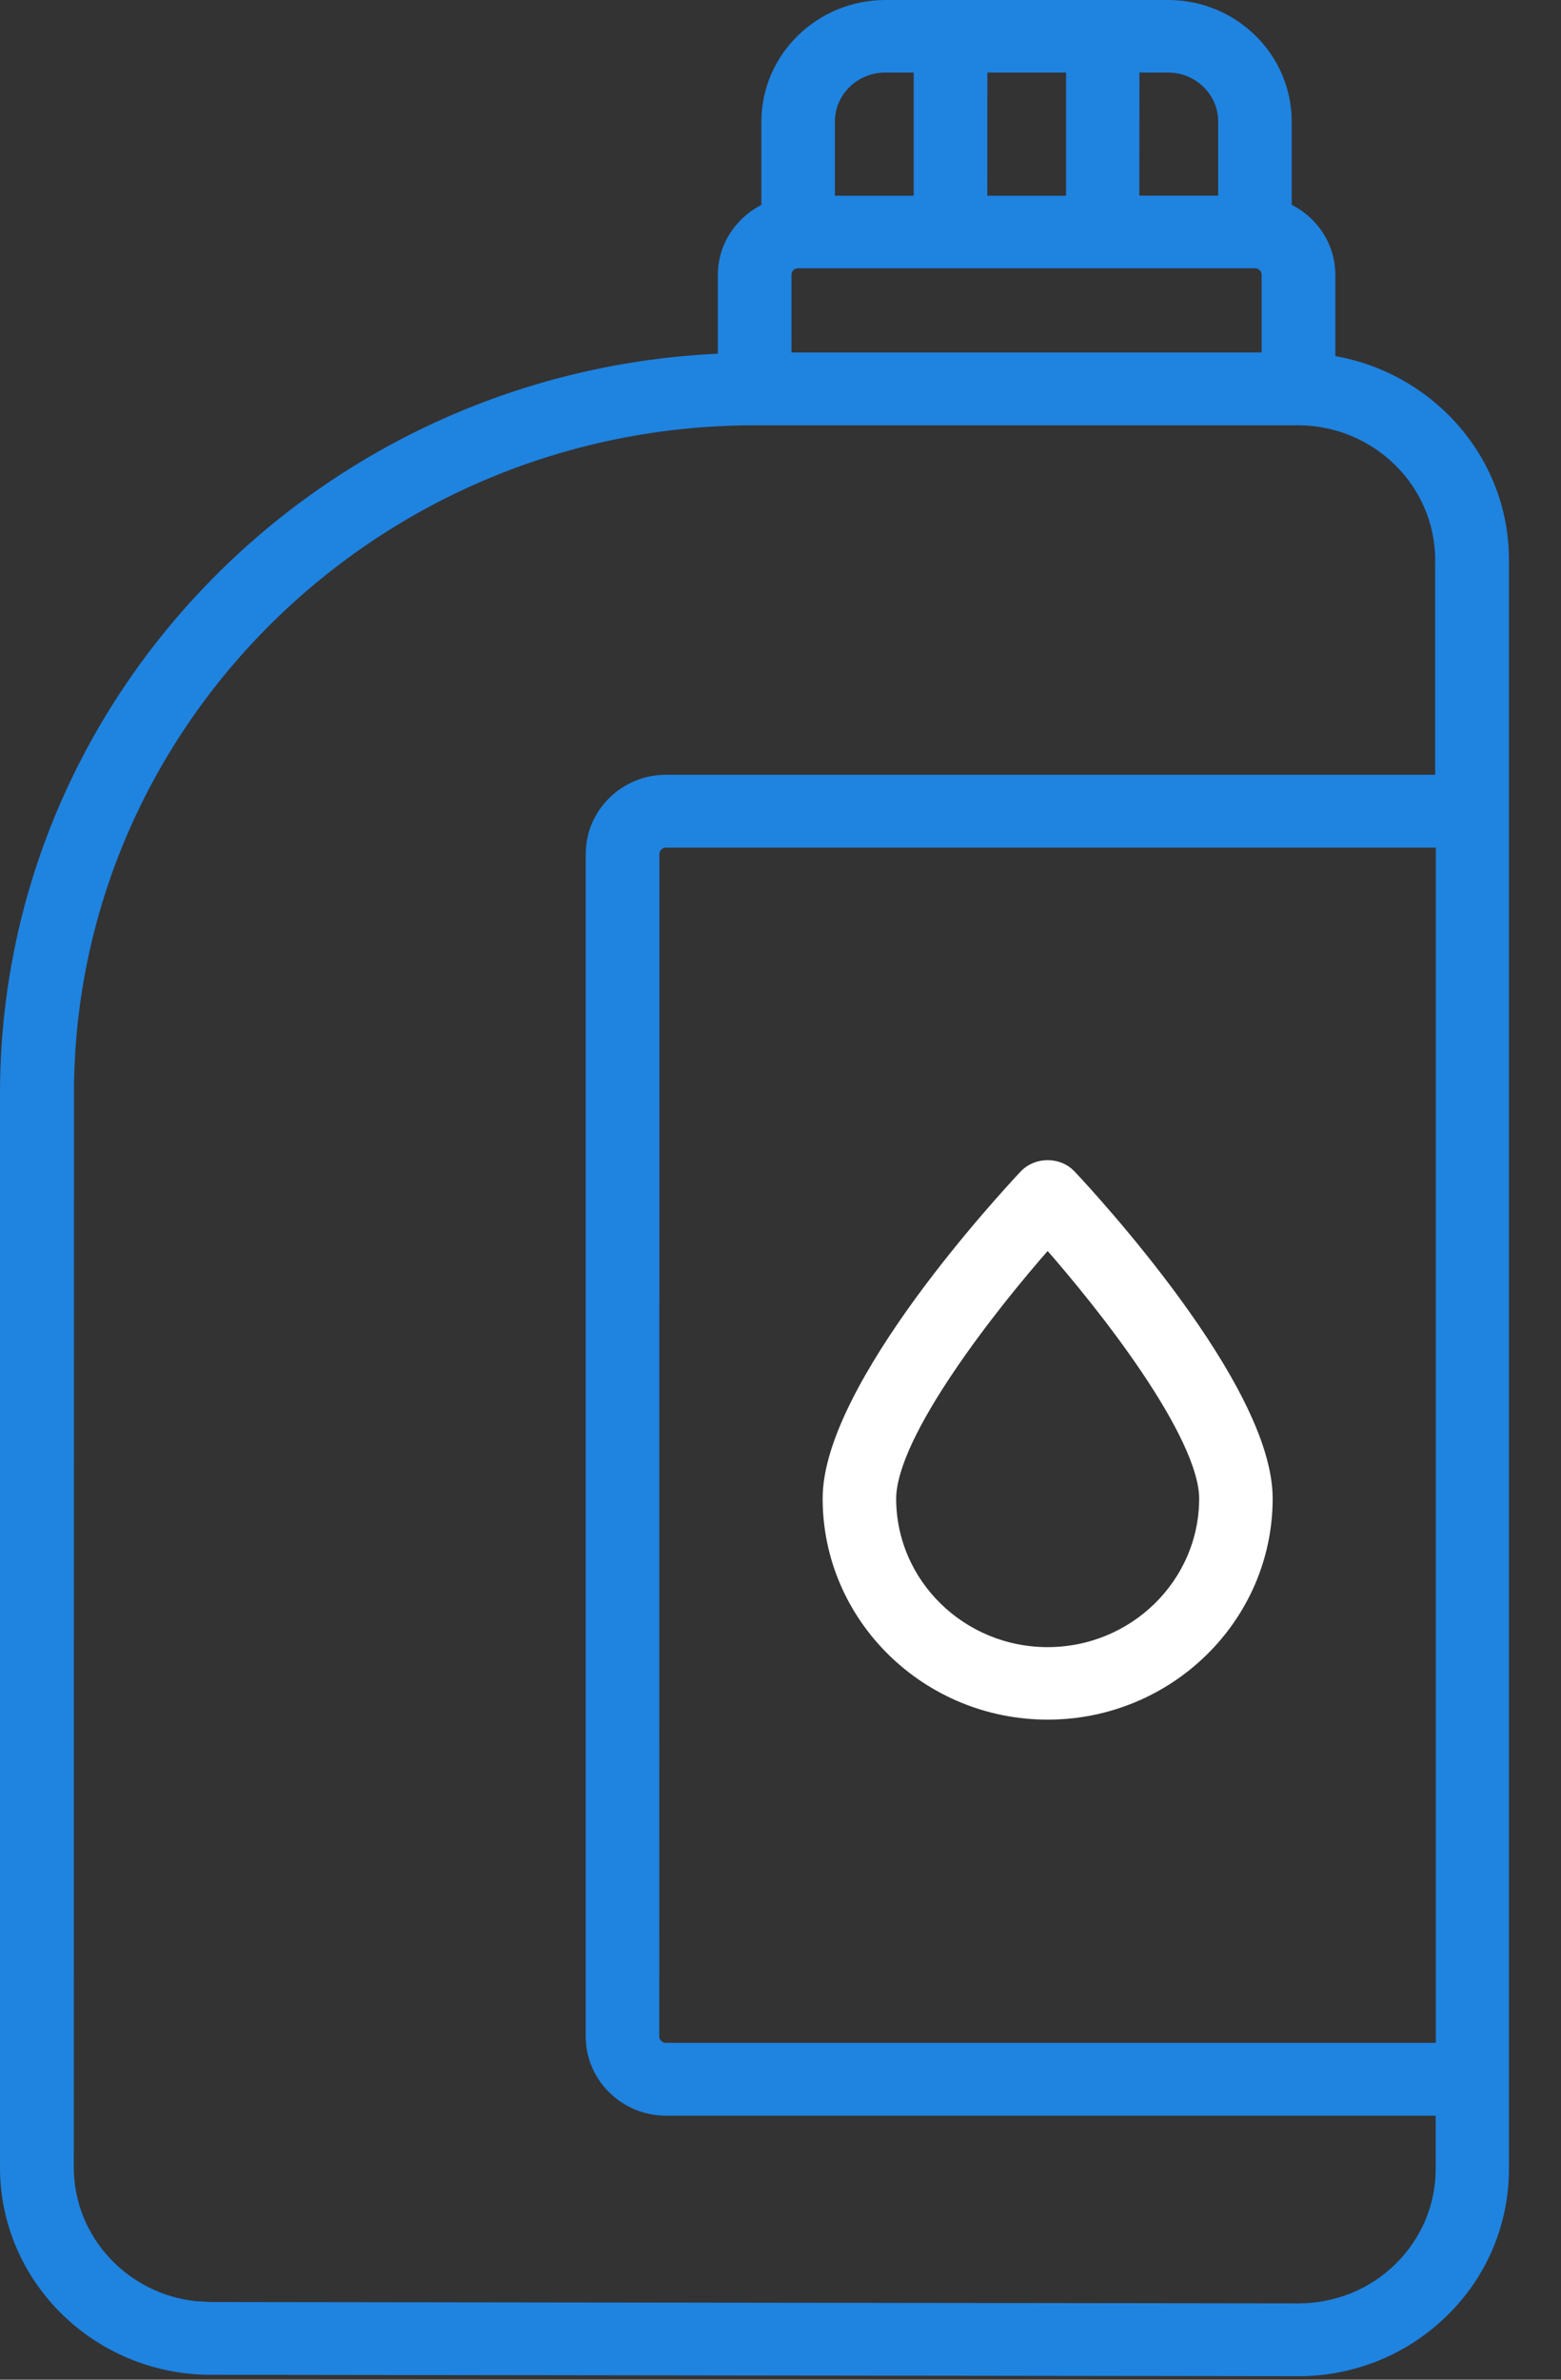
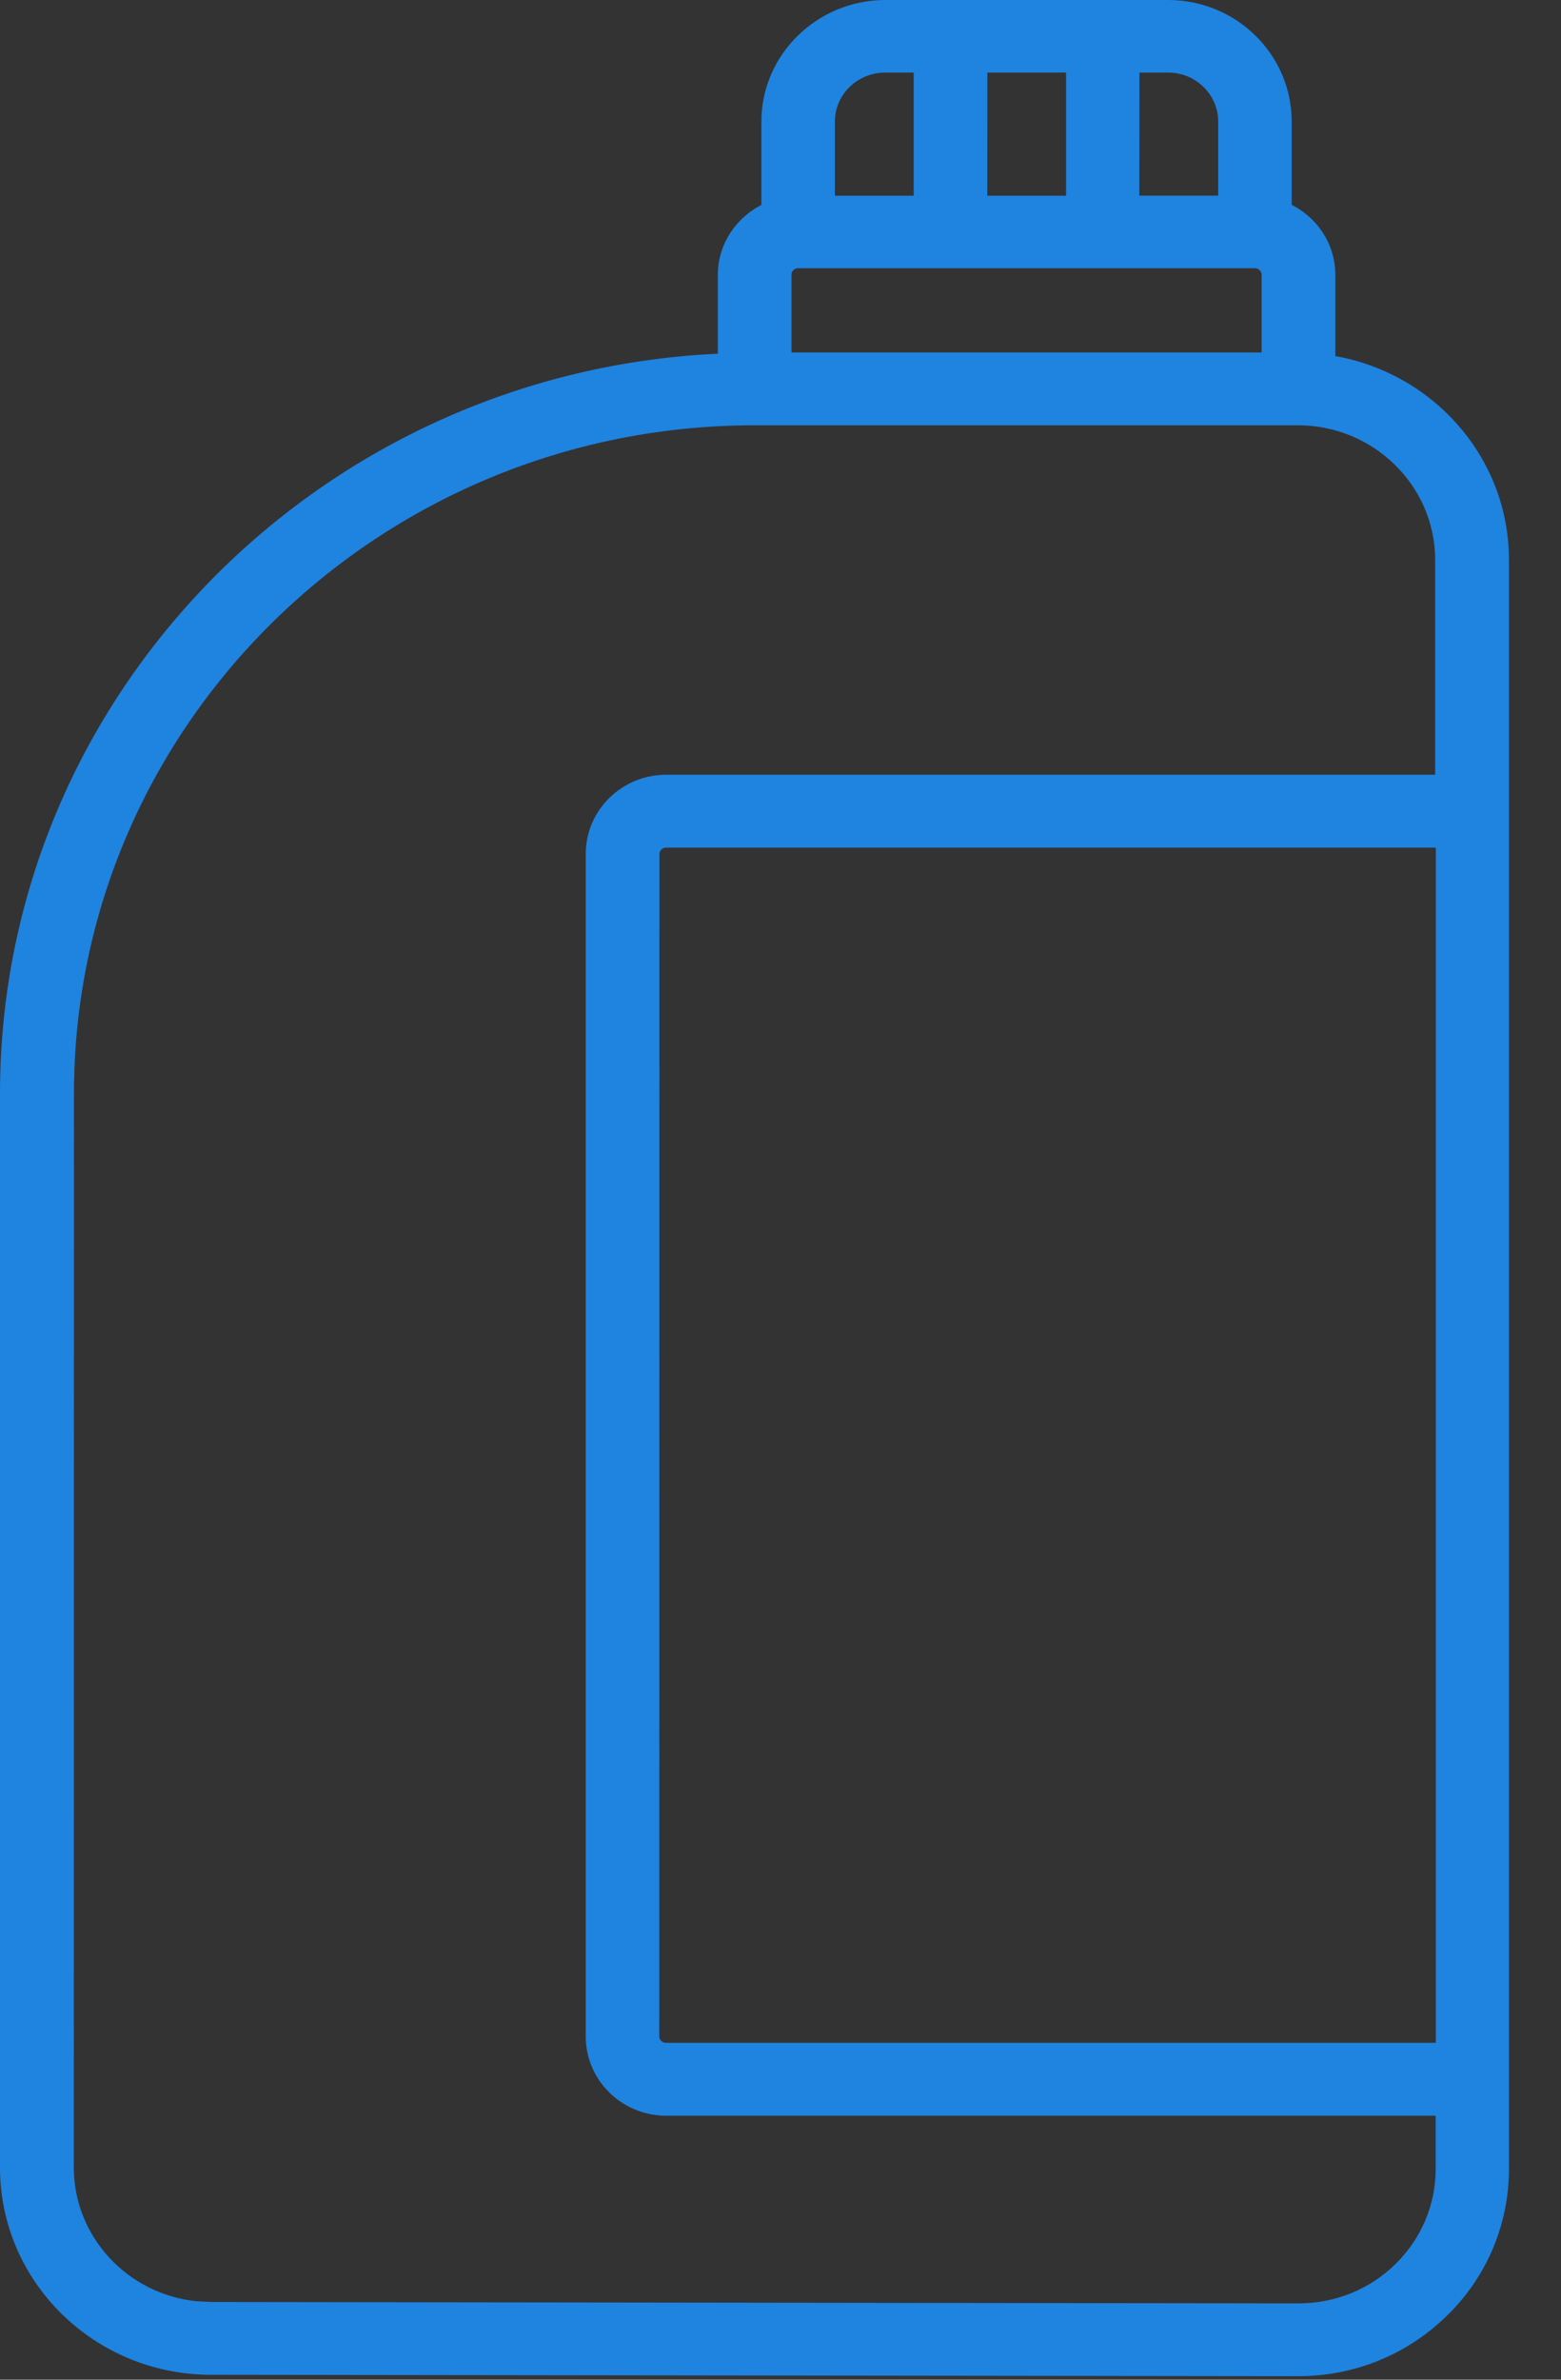
<svg xmlns="http://www.w3.org/2000/svg" width="21" height="32" viewBox="0 0 21 32" fill="none">
  <rect x="0" y="0" width="21" height="32" fill="#333333" stroke="none" />
-   <path d="M13.786 15.804C13.947 15.633 14.241 15.633 14.401 15.804C14.537 15.948 15.195 16.659 15.82 17.517C16.133 17.947 16.439 18.415 16.666 18.869C16.893 19.321 17.046 19.767 17.046 20.15C17.046 21.75 15.72 23.049 14.094 23.049C12.468 23.049 11.142 21.75 11.142 20.15C11.142 19.767 11.296 19.321 11.523 18.869C11.75 18.415 12.055 17.947 12.367 17.517C12.992 16.659 13.65 15.949 13.786 15.804ZM14.094 16.708C13.707 17.147 13.193 17.775 12.768 18.406C12.544 18.737 12.347 19.067 12.205 19.369C12.063 19.672 11.982 19.941 11.981 20.151C11.981 21.293 12.927 22.224 14.094 22.224C15.26 22.224 16.207 21.293 16.207 20.151C16.207 19.941 16.125 19.673 15.982 19.369C15.841 19.067 15.643 18.737 15.42 18.406C14.995 17.775 14.48 17.147 14.094 16.708Z" fill="white" stroke="white" stroke-width="0.15" />
  <path d="M15.715 0.075C16.589 0.075 17.302 0.773 17.302 1.635V2.801C17.648 2.958 17.889 3.298 17.889 3.696V4.852C19.208 5.055 20.225 6.175 20.225 7.529V29.166C20.224 29.889 19.938 30.574 19.414 31.085C18.894 31.595 18.202 31.878 17.466 31.878H17.465L2.832 31.859C1.312 31.856 0.075 30.642 0.075 29.148V14.707C0.075 9.386 4.373 5.042 9.732 4.828V3.696C9.732 3.298 9.977 2.959 10.318 2.802V1.635C10.318 0.773 11.037 0.075 11.911 0.075H15.715ZM10.152 5.644C5.06 5.644 0.92 9.711 0.92 14.708L0.918 29.146C0.918 30.118 1.673 30.923 2.64 31.02L2.836 31.03L17.469 31.049C17.981 31.048 18.465 30.853 18.825 30.499C19.19 30.14 19.389 29.667 19.389 29.165V28.375H8.961C8.408 28.375 7.955 27.932 7.955 27.386V11.482C7.955 10.936 8.408 10.493 8.961 10.493H19.382V7.528C19.382 6.492 18.52 5.644 17.461 5.644H10.152ZM8.962 11.323C8.869 11.323 8.796 11.397 8.796 11.485L8.794 27.383C8.794 27.472 8.868 27.545 8.961 27.545H19.391V11.323H8.962ZM10.737 3.532C10.647 3.532 10.579 3.6 10.573 3.684V4.815H17.047V3.694C17.047 3.606 16.974 3.532 16.881 3.532H10.737ZM13.207 2.707H14.417V0.901H13.208L13.207 2.707ZM11.909 0.901C11.494 0.901 11.157 1.23 11.157 1.633V2.707H12.367V0.901H11.909ZM15.252 2.706H16.463V1.633C16.463 1.233 16.13 0.901 15.715 0.901H15.254L15.252 2.706Z" fill="#1F83E0" stroke="#1F83E0" stroke-width="0.15" />
</svg>